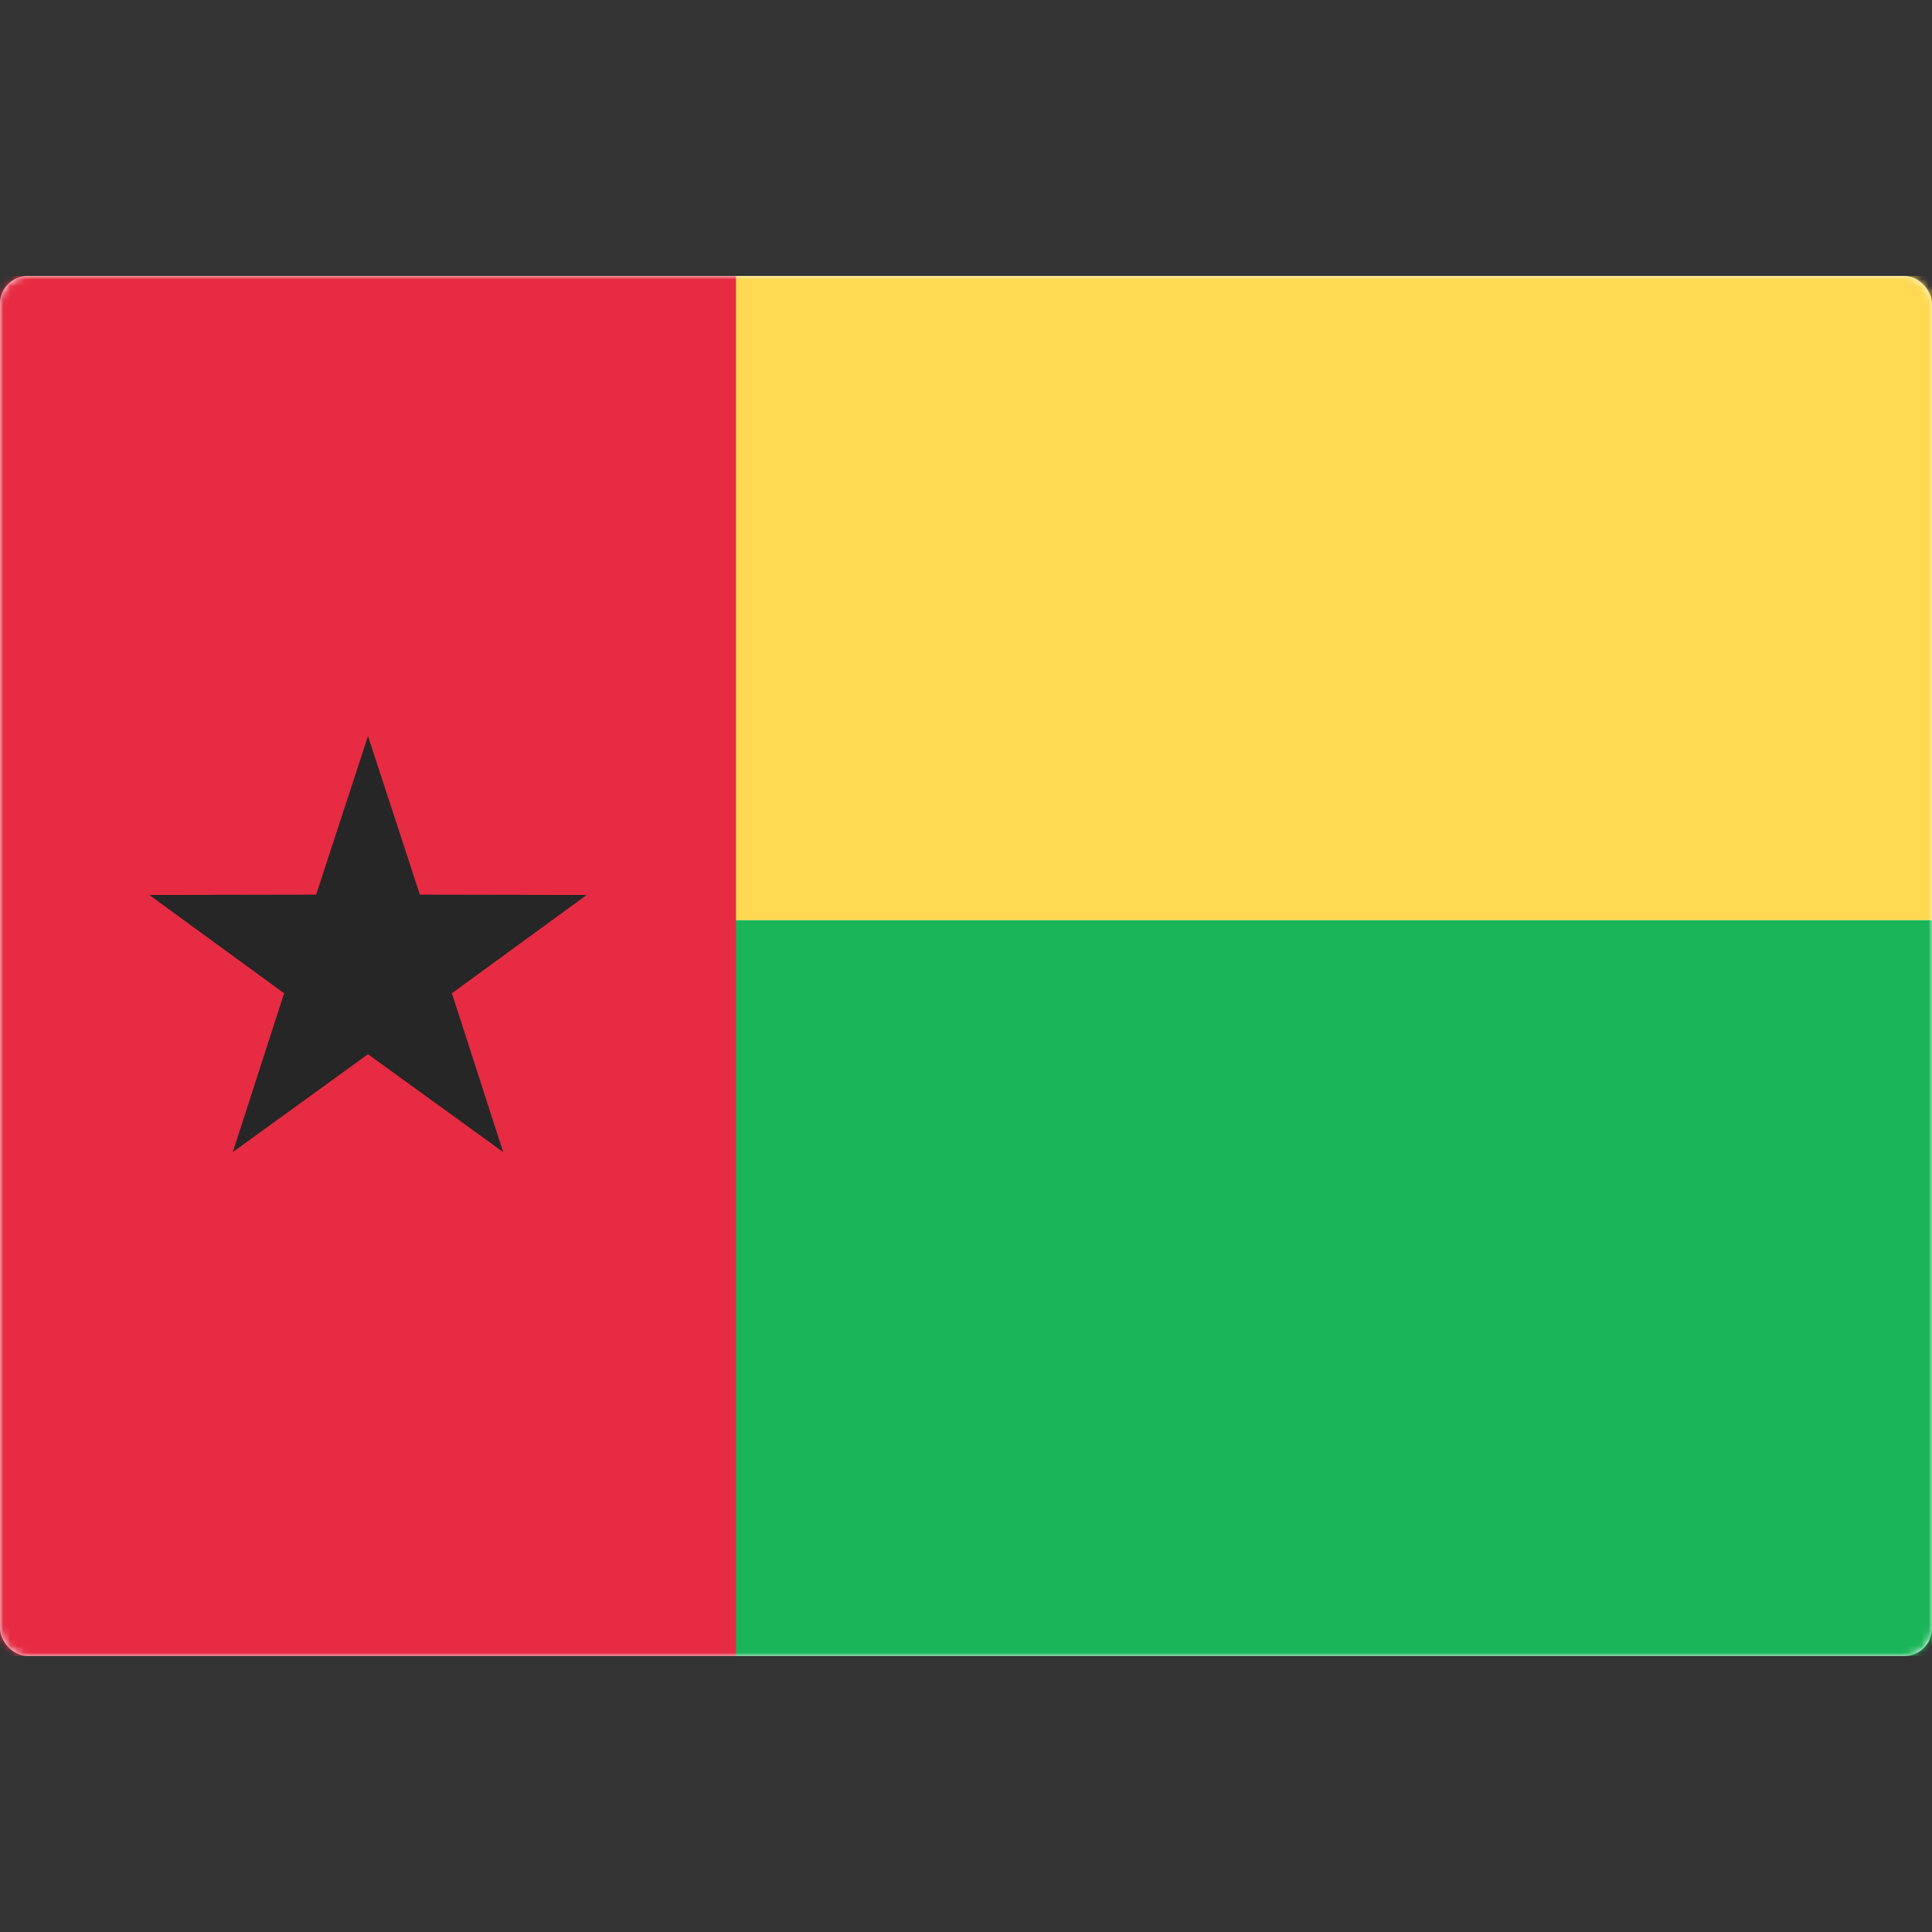
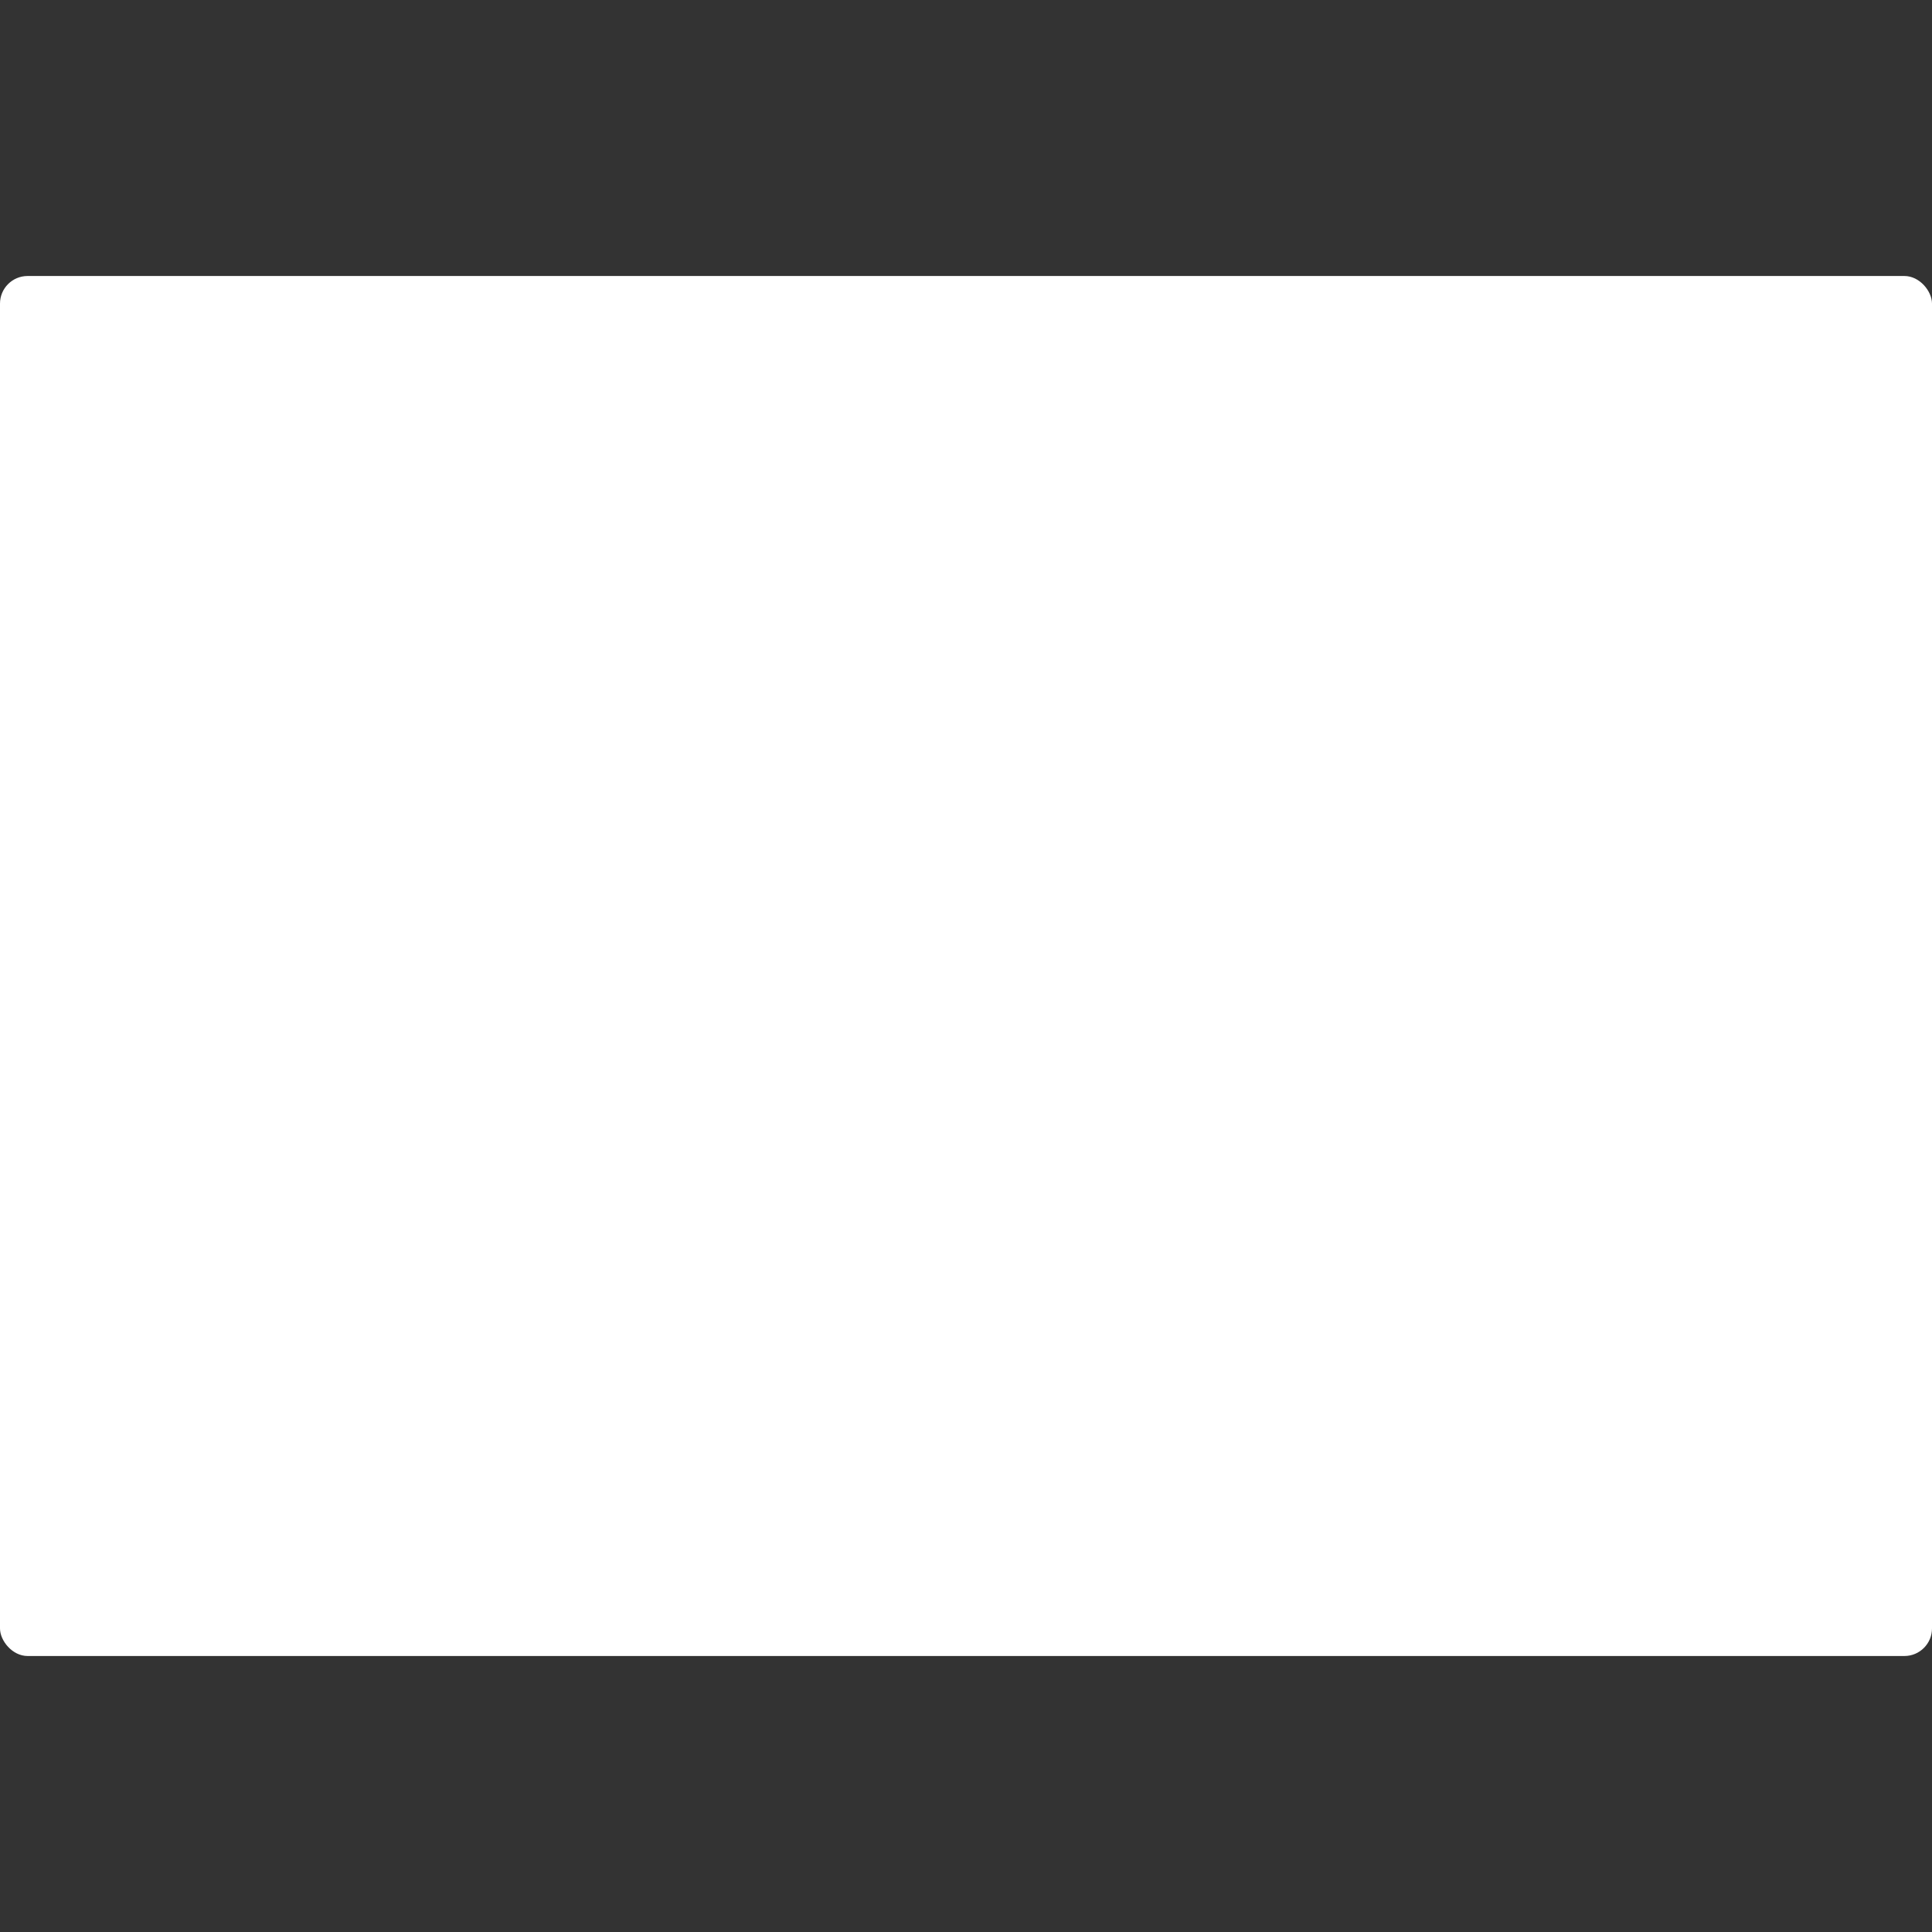
<svg xmlns="http://www.w3.org/2000/svg" width="280" height="280" viewBox="0 0 280 280" fill="none">
  <rect x="0" y="0" width="280" height="280" fill="#333333" stroke="none" />
  <rect y="40" width="280" height="200" rx="4" fill="white" />
  <mask id="mask0_9529_101241" style="mask-type:luminance" maskUnits="userSpaceOnUse" x="0" y="40" width="280" height="200">
-     <rect y="40" width="280" height="200" rx="4" fill="white" />
-   </mask>
+     </mask>
  <g mask="url(#mask0_9529_101241)">
    <path fill-rule="evenodd" clip-rule="evenodd" d="M0 239.999H280V133.332H0V239.999Z" fill="#1AB558" />
    <path fill-rule="evenodd" clip-rule="evenodd" d="M0 133.333H280V40H0V133.333Z" fill="#FFD952" />
    <path fill-rule="evenodd" clip-rule="evenodd" d="M0 240H106.667V40H0V240Z" fill="#E72B42" />
    <path fill-rule="evenodd" clip-rule="evenodd" d="M53.333 152.785L33.74 166.969L41.175 143.952L21.631 129.701L45.819 129.659L53.333 106.668L60.847 129.659L85.035 129.701L65.491 143.952L72.926 166.969L53.333 152.785Z" fill="#262626" />
  </g>
</svg>